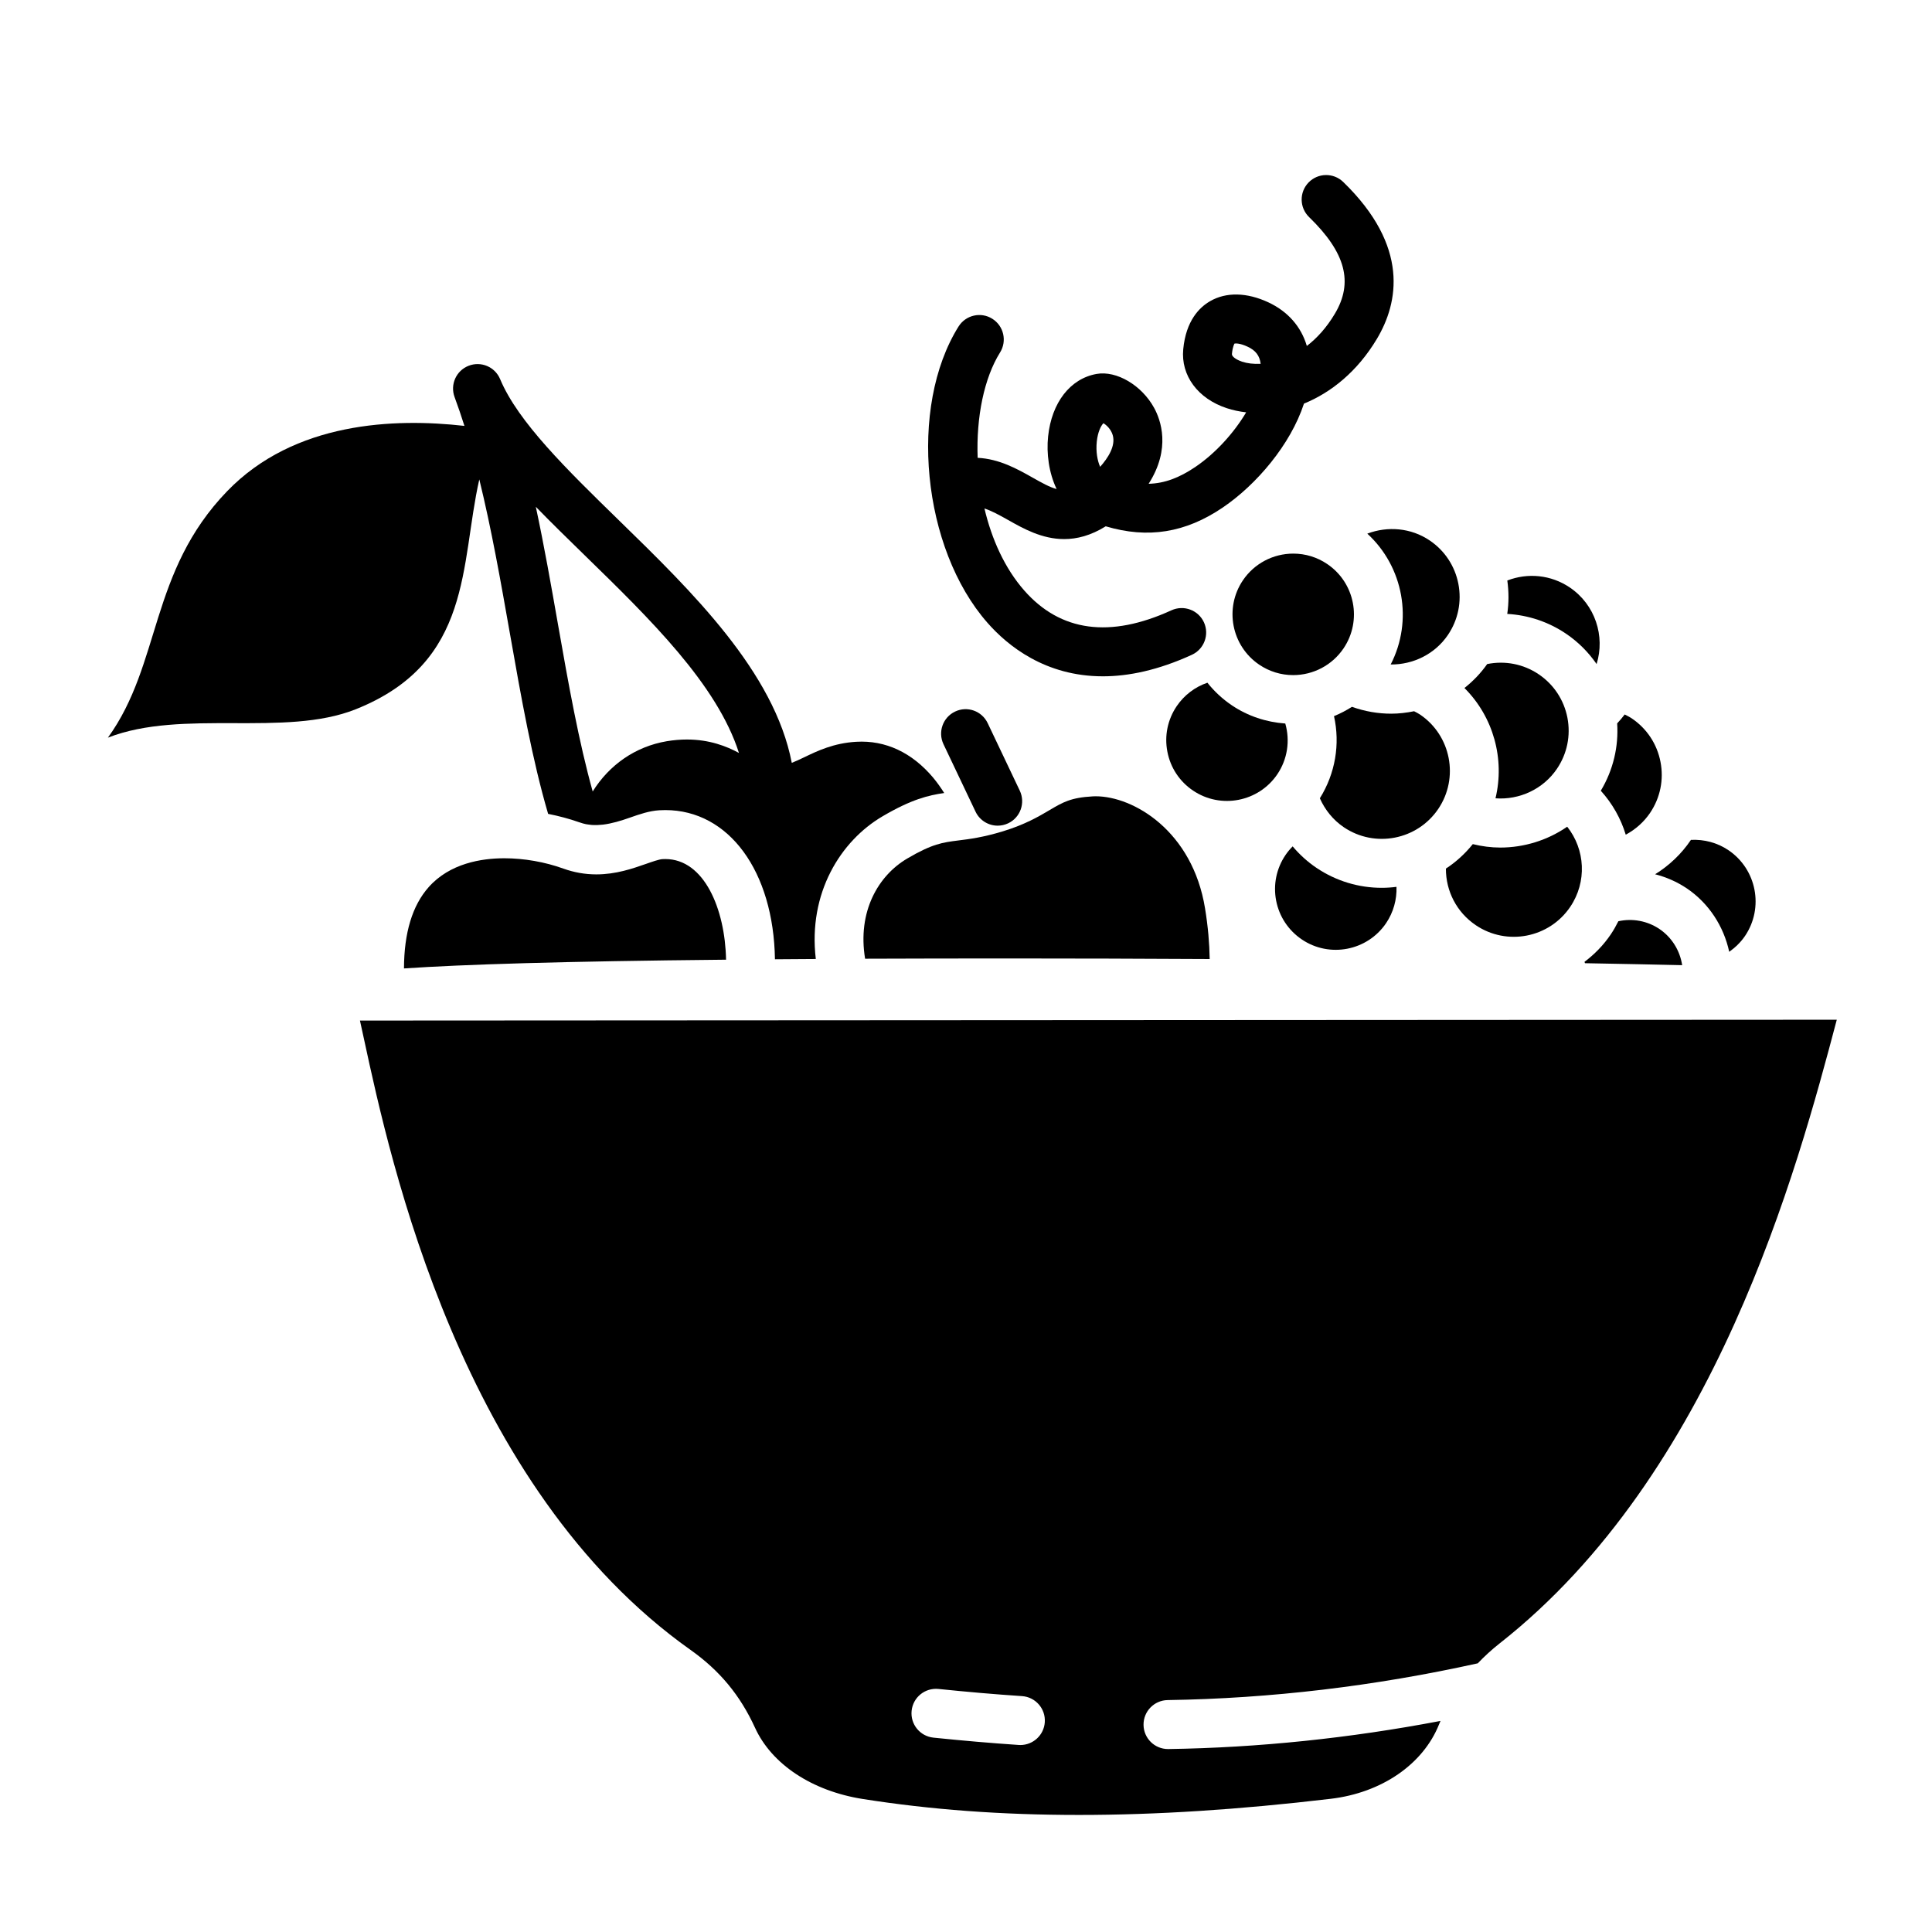
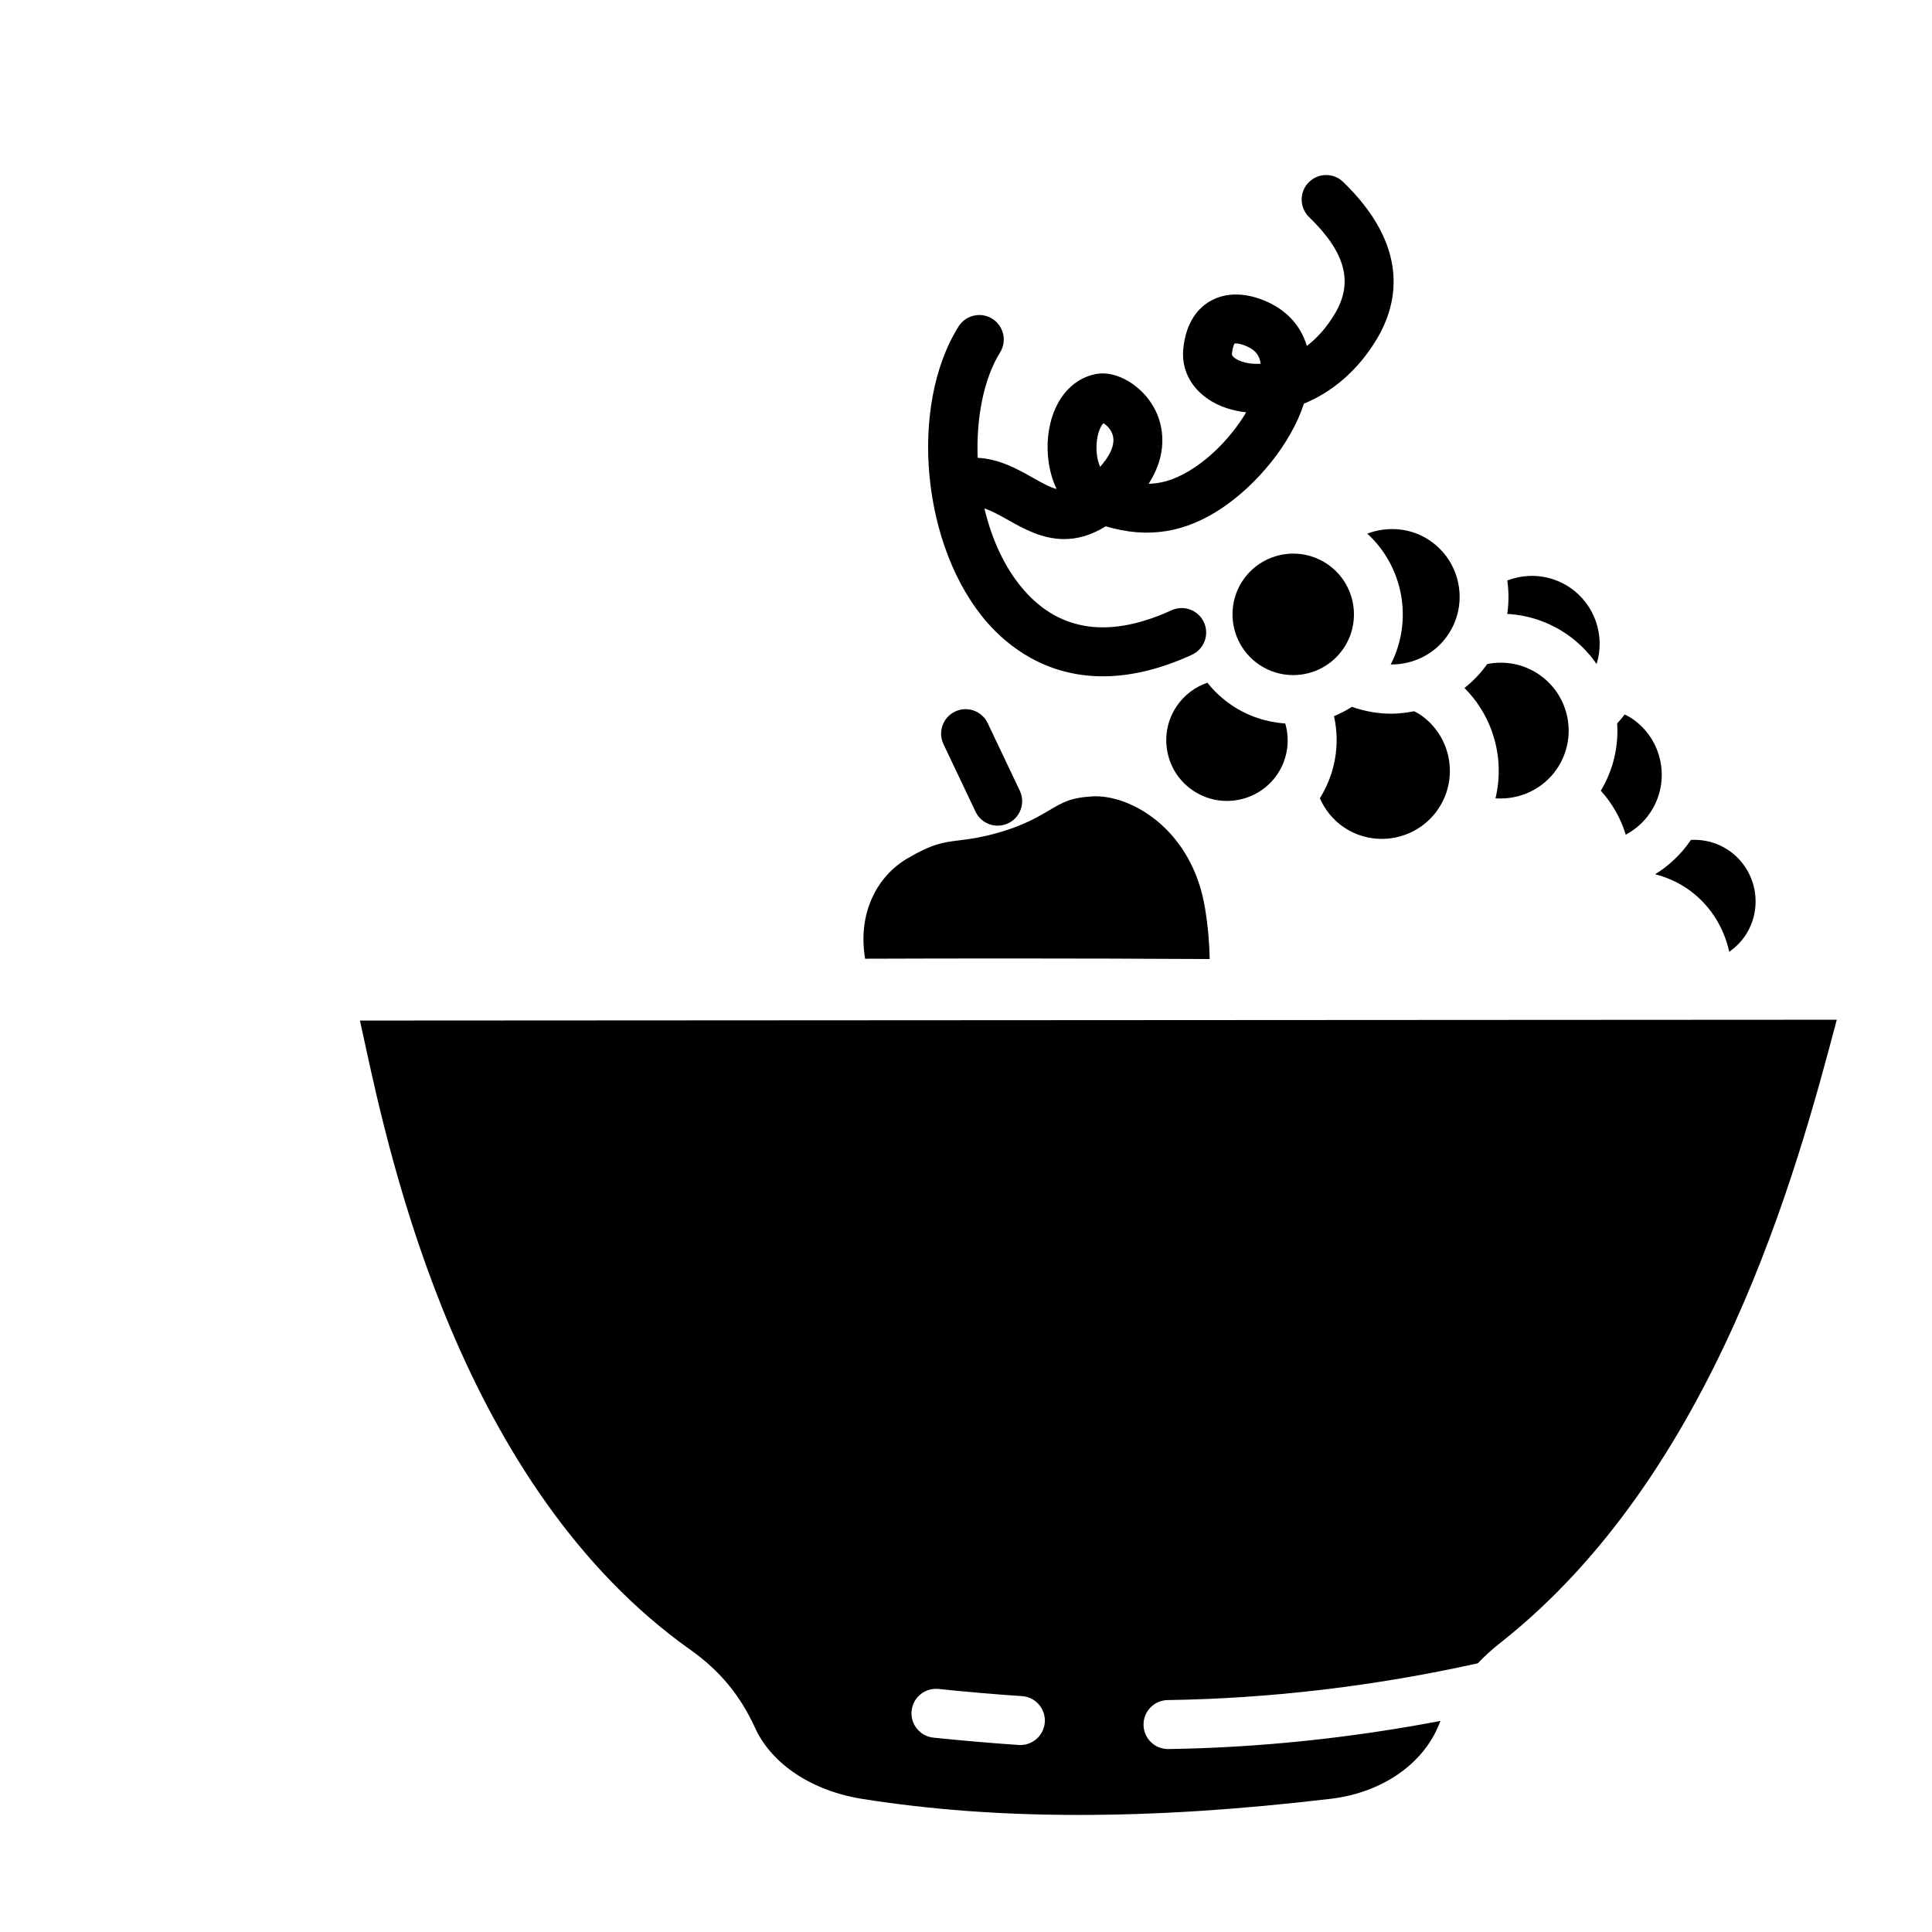
<svg xmlns="http://www.w3.org/2000/svg" fill="#000000" width="800px" height="800px" version="1.1" viewBox="144 144 512 512">
  <g fill-rule="evenodd">
-     <path d="m271.02 271.04c3.223 13.125 5.688 27.094 8.098 40.777 3.019 17.141 5.914 33.457 10.141 47.867 2.812 0.559 5.578 1.289 8.195 2.211 0.086 0.031 0.176 0.051 0.262 0.082 0.508 0.18 1.02 0.324 1.531 0.43 0.336 0.07 0.676 0.102 1.012 0.145 0.172 0.02 0.336 0.055 0.508 0.066 0.441 0.035 0.891 0.035 1.336 0.031h0.16c0.488-0.016 0.977-0.055 1.473-0.109h0.016 0.004c2.402-0.289 4.812-1.027 7.125-1.844 2.664-0.934 5.176-1.809 7.871-1.969 0.523-0.031 1.043-0.047 1.551-0.047 16.863 0 28.703 16.207 29.066 39.539 3.5-0.031 7.117-0.051 10.828-0.074-2.086-17.48 6.57-31.293 17.68-37.812 7.672-4.508 12.16-5.578 16.348-6.176-0.91-1.438-1.883-2.82-2.953-4.098-5.586-6.625-12.594-9.934-20.355-9.48-5.992 0.348-10.297 2.422-13.758 4.09-1.219 0.59-2.289 1.078-3.332 1.492-4.625-24.086-26.406-45.363-45.766-64.234-13.777-13.438-26.793-26.121-31.52-37.453-1.359-3.254-5.066-4.84-8.367-3.535-3.285 1.289-4.934 4.984-3.703 8.293 0.922 2.481 1.785 5.039 2.609 7.637-18.488-2.102-45.055-1.137-62.859 17.281-20.676 21.391-17.438 45.746-31.625 65.336 19.734-7.715 46.875-0.02 65.676-7.523 31.102-12.41 27.629-38.355 32.75-60.922zm27.98 20.168c17.266 16.828 35.039 34.164 40.832 52.332-3.246-1.758-7.789-3.562-13.805-3.562-1.727 0-3.512 0.152-5.305 0.449-8.402 1.414-15.316 6.348-19.652 13.324-3.684-13.203-6.394-28.32-9.18-44.18-1.828-10.395-3.684-20.957-5.894-31.27 4.125 4.25 8.531 8.543 13.004 12.906z" />
    <path d="m408.4 362.81c0.938 0 1.879-0.203 2.781-0.629 3.238-1.535 4.609-5.41 3.074-8.645l-8.508-17.898c-1.543-3.238-5.41-4.613-8.641-3.066-3.234 1.535-4.609 5.406-3.074 8.645l8.504 17.898c1.109 2.328 3.438 3.695 5.863 3.695z" />
    <path d="m239.39 414.46c0.328 1.473 0.684 3.129 1.082 4.953 7.012 32.457 25.645 118.69 86.527 161.83 7.719 5.465 13.145 12.016 17.078 20.605 4.434 9.715 15.113 16.777 28.555 18.902 18.02 2.84 36.77 4.227 57.309 4.227 20.512 0 42.324-1.391 66.68-4.273 13.512-1.582 24.516-9.148 28.738-19.723 0.121-0.316 0.266-0.605 0.387-0.918-24.016 4.57-48.203 7.094-72.109 7.453h-0.105c-3.531 0-6.434-2.836-6.484-6.387-0.055-3.586 2.812-6.535 6.394-6.59 27.234-0.402 54.871-3.691 82.176-9.738 1.758-1.84 3.664-3.598 5.773-5.262 57.188-44.914 78.891-125.61 89.375-165.3m-216.36 192.21c-0.145 0-0.293-0.004-0.438-0.016-7.266-0.488-14.871-1.145-22.602-1.941-3.562-0.371-6.152-3.562-5.777-7.125 0.371-3.562 3.543-6.133 7.125-5.777 7.566 0.781 15.012 1.426 22.129 1.898 3.578 0.242 6.281 3.332 6.039 6.914-0.234 3.422-3.09 6.047-6.477 6.047z" />
    <path d="m486.69 322.91c5.367 0 10.375-2.648 13.367-7.09 4.969-7.356 3.027-17.383-4.328-22.348-2.664-1.809-5.785-2.762-8.992-2.762-5.359 0-10.363 2.644-13.355 7.082-4.969 7.356-3.027 17.383 4.328 22.355 2.664 1.805 5.777 2.762 8.98 2.762z" />
    <path d="m482.51 349.18c2.699-4 3.406-8.914 2.102-13.438-5.059-0.367-9.93-1.965-14.172-4.832-2.508-1.691-4.672-3.723-6.465-5.981-3.289 1.117-6.16 3.285-8.148 6.227-2.402 3.562-3.281 7.848-2.457 12.07 0.812 4.223 3.223 7.875 6.793 10.281 7.34 4.957 17.375 3.027 22.348-4.328z" />
-     <path d="m488.99 392.96c7.352 4.969 17.383 3.027 22.348-4.328 1.918-2.836 2.863-6.223 2.746-9.609-1.293 0.168-2.609 0.258-3.91 0.258-5.977 0-11.996-1.719-17.312-5.301-2.367-1.598-4.481-3.527-6.293-5.68-0.707 0.707-1.352 1.48-1.914 2.312-2.402 3.562-3.273 7.848-2.465 12.066 0.824 4.223 3.238 7.871 6.801 10.281z" />
-     <path d="m535.09 389.18c8.242 5.566 19.461 3.394 25.035-4.848 4.481-6.629 3.988-15.199-0.801-21.246-5.199 3.594-11.418 5.527-17.734 5.527-2.434 0-4.871-0.324-7.285-0.91-2.07 2.574-4.473 4.75-7.125 6.484-0.027 5.977 2.867 11.586 7.91 14.992z" />
    <path d="m525.15 358.38c5.562-8.238 3.394-19.461-4.84-25.027-0.488-0.328-1.031-0.586-1.559-0.867-1.996 0.398-4.027 0.648-6.07 0.648-3.492 0-7.008-0.605-10.398-1.82-1.512 0.957-3.098 1.797-4.758 2.469 1.656 7.387 0.359 15.195-3.75 21.77 1.367 3.082 3.535 5.773 6.348 7.672 8.238 5.57 19.465 3.387 25.027-4.844z" />
    <path d="m540.32 355.56c6.301 0.465 12.621-2.387 16.297-7.836 2.695-3.988 3.672-8.785 2.766-13.516-0.922-4.727-3.617-8.816-7.609-11.512-4.031-2.727-8.922-3.668-13.652-2.715-1.723 2.449-3.762 4.555-6.031 6.348 7.715 7.688 10.727 18.848 8.23 29.23z" />
-     <path d="m572.88 388.14c-0.594 1.18-1.238 2.344-1.996 3.465-1.953 2.891-4.332 5.301-6.977 7.297l0.133 0.359c0.359 0.012 0.73 0.012 1.09 0.02 9.316 0.172 17.48 0.332 24.66 0.5-0.574-3.828-2.719-7.352-6.004-9.574-3.219-2.176-7.172-2.894-10.906-2.066z" />
    <path d="m574.84 365.2c2.562-1.371 4.797-3.336 6.453-5.785 2.691-3.988 3.672-8.793 2.754-13.516-0.91-4.727-3.613-8.816-7.602-11.512-0.598-0.402-1.246-0.715-1.883-1.043-0.621 0.82-1.289 1.605-1.996 2.363 0.395 6.082-1.008 12.293-4.336 17.844 3.098 3.426 5.32 7.406 6.609 11.648z" />
    <path d="m591.04 379.44c5.848 3.961 9.77 10.066 11.219 16.797 1.621-1.145 3.062-2.539 4.188-4.195 5.059-7.488 3.082-17.68-4.398-22.738-2.969-2-6.434-2.898-9.945-2.727-0.02 0.035-0.039 0.07-0.059 0.102-2.484 3.672-5.723 6.715-9.422 9.012 2.969 0.754 5.812 2 8.418 3.75z" />
    <path d="m506.35 285.42c9.594 8.797 12.188 23.055 6.195 34.676 5.91 0.059 11.707-2.711 15.18-7.844 2.691-3.988 3.672-8.785 2.762-13.516-0.918-4.727-3.617-8.816-7.609-11.512-4.969-3.363-11.164-3.836-16.527-1.805z" />
    <path d="m559.03 311.95c3.273 2.211 5.965 4.957 8.086 8.031 2.301-7.394-0.367-15.742-7.109-20.297-4.973-3.359-11.133-3.945-16.555-1.844 0.418 2.973 0.414 5.949-0.016 8.852 5.512 0.309 10.906 2.082 15.594 5.258z" />
    <path d="m436.26 323.23c6.801 0 14.641-1.605 23.59-5.699 3.258-1.492 4.695-5.34 3.211-8.602-1.492-3.258-5.344-4.684-8.609-3.199-16.273 7.457-29.414 5.688-39.02-5.25-5.184-5.906-8.621-13.598-10.543-21.723 1.828 0.586 3.82 1.664 6.328 3.078 3.926 2.215 8.898 5.027 14.793 5.027 3.375 0 7.055-0.918 11.02-3.387 11.191 3.336 21.148 1.715 31.008-4.973 8.941-6.062 17.965-16.652 21.527-27.543 7.184-2.922 14.16-8.508 19.332-17.164 5.672-9.512 8.723-24.453-8.934-41.578-2.578-2.492-6.68-2.43-9.176 0.141-2.5 2.574-2.434 6.68 0.141 9.176 9.684 9.395 11.789 17.297 6.82 25.617-2.211 3.715-4.769 6.492-7.422 8.531-1.508-5.129-5.039-9.16-10.227-11.574-5.668-2.629-11.129-2.75-15.367-0.316-2.867 1.637-6.434 5.18-7.16 12.746-0.672 6.984 3.875 13.125 11.566 15.645 1.613 0.527 3.32 0.891 5.109 1.09-3.211 5.41-8.086 10.836-13.488 14.488-4.254 2.875-8.16 4.344-12.359 4.449 5.984-9.352 3.18-16.965 1.465-20.098-3.269-6.004-9.969-9.965-15.277-9.012-6.977 1.254-11.891 7.594-12.828 16.555-0.469 4.492 0.191 9.637 2.258 13.949-1.879-0.5-3.883-1.633-6.422-3.062-4.012-2.266-8.742-4.922-14.508-5.215-0.395-10.801 1.699-21.125 5.941-27.922 1.895-3.043 0.969-7.043-2.07-8.938-3.031-1.898-7.031-0.969-8.938 2.07-13.332 21.348-9.672 58.77 7.668 78.508 5.375 6.129 15.344 14.184 30.57 14.184zm36.91-83.379c-0.961-0.316-2.781-1.16-2.691-2.082 0.195-2.047 0.684-2.695 0.664-2.711 0.227-0.07 1.41-0.152 3.473 0.812 2.141 0.992 3.199 2.363 3.473 4.543-1.93 0.098-3.59-0.125-4.918-0.562zm-38.508 21.16c0.266-2.543 1.113-4.211 1.762-4.852 0.812 0.492 2.012 1.594 2.465 3.168 0.816 2.852-1.266 6.062-3.34 8.387-0.711-1.602-1.172-3.977-0.887-6.703z" />
-     <path d="m319.52 371.68c-0.875 0.055-2.719 0.699-4.336 1.266-3.531 1.234-7.926 2.777-13.156 2.777-2.969 0-5.906-0.52-8.711-1.527-4.898-1.773-10.461-2.746-15.648-2.746-6.055 0-14.461 1.328-20.07 7.652-4.336 4.883-6.508 12.121-6.539 21.543 15.594-1.055 41.645-1.891 85.355-2.316-0.262-13.41-5.773-26.672-16.102-26.672-0.266 0-0.527 0.008-0.793 0.023z" />
    <path d="m373.26 398.07c11.699-0.039 24.277-0.07 37.969-0.07 17.648 0 35.59 0.059 53.352 0.156-0.066-4.156-0.441-8.594-1.23-13.418-3.316-20.496-18.938-29.715-28.973-29.715-0.273 0-0.535 0.012-0.797 0.023-5.82 0.324-7.926 1.566-11.426 3.633-2.875 1.699-6.453 3.812-12.379 5.629-5.269 1.605-8.902 2.066-11.812 2.422-4.117 0.52-6.836 0.852-13.523 4.777-7.715 4.531-13.246 14.066-11.18 26.562z" />
  </g>
</svg>